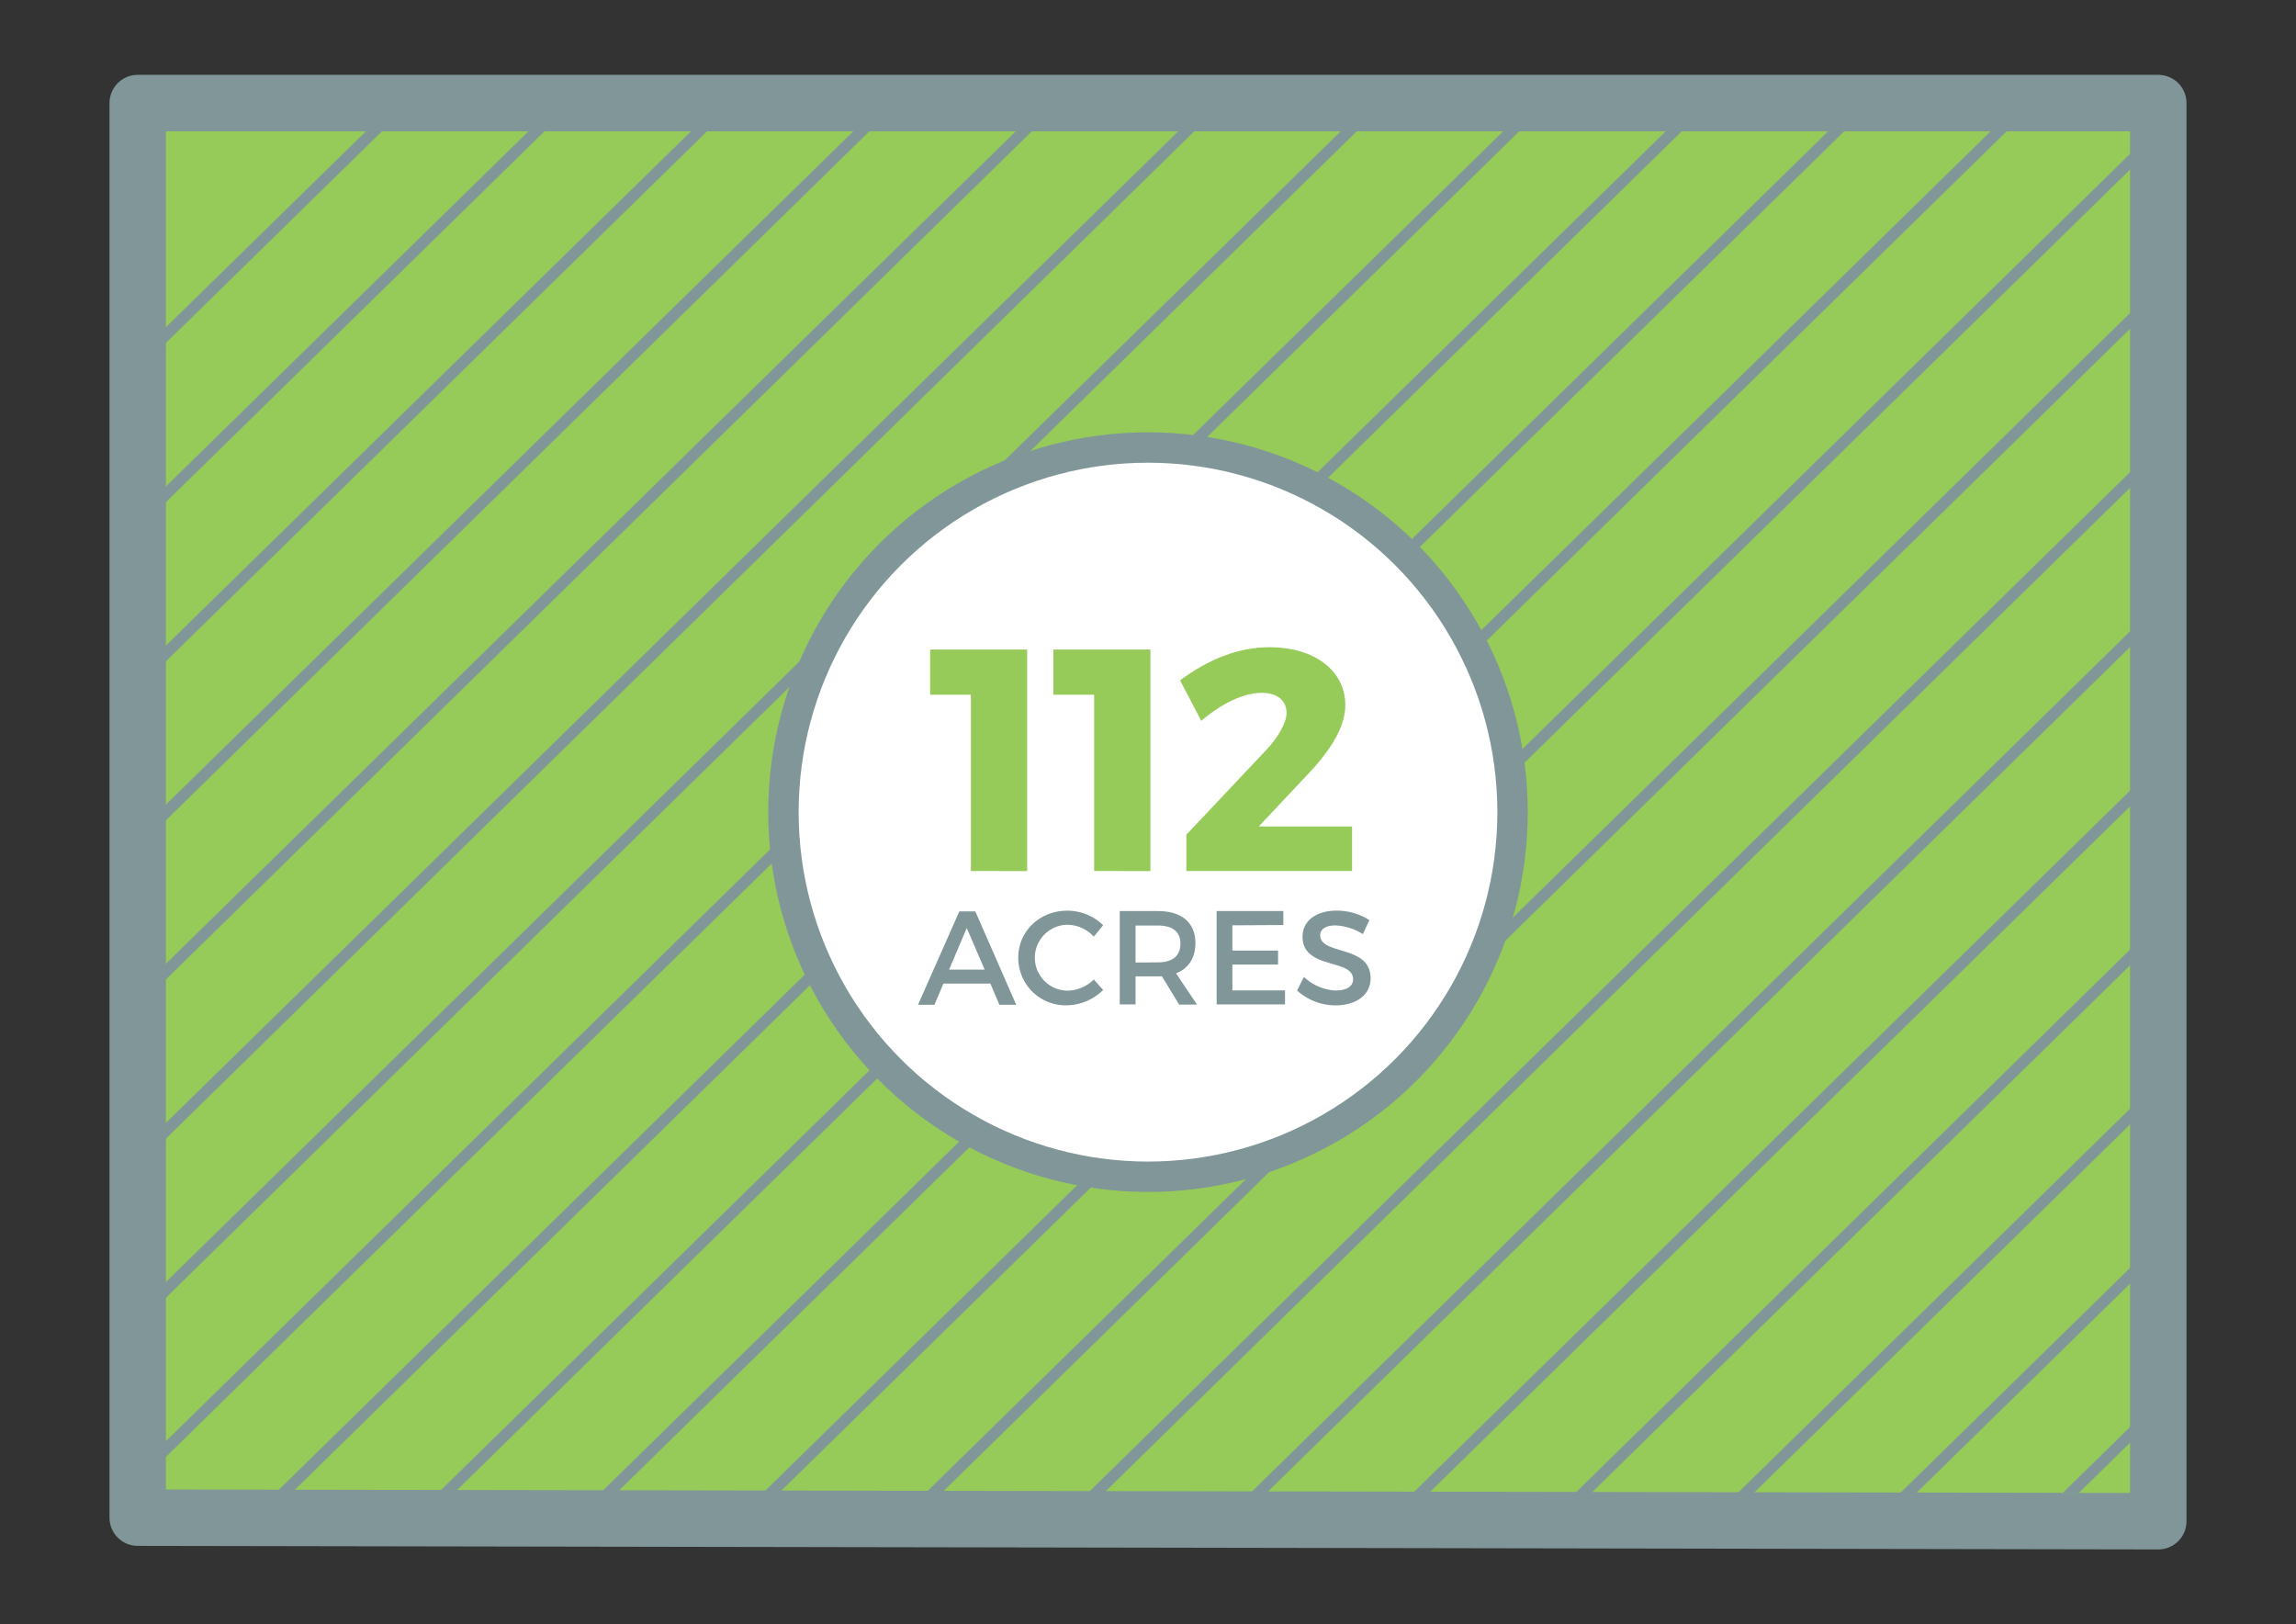
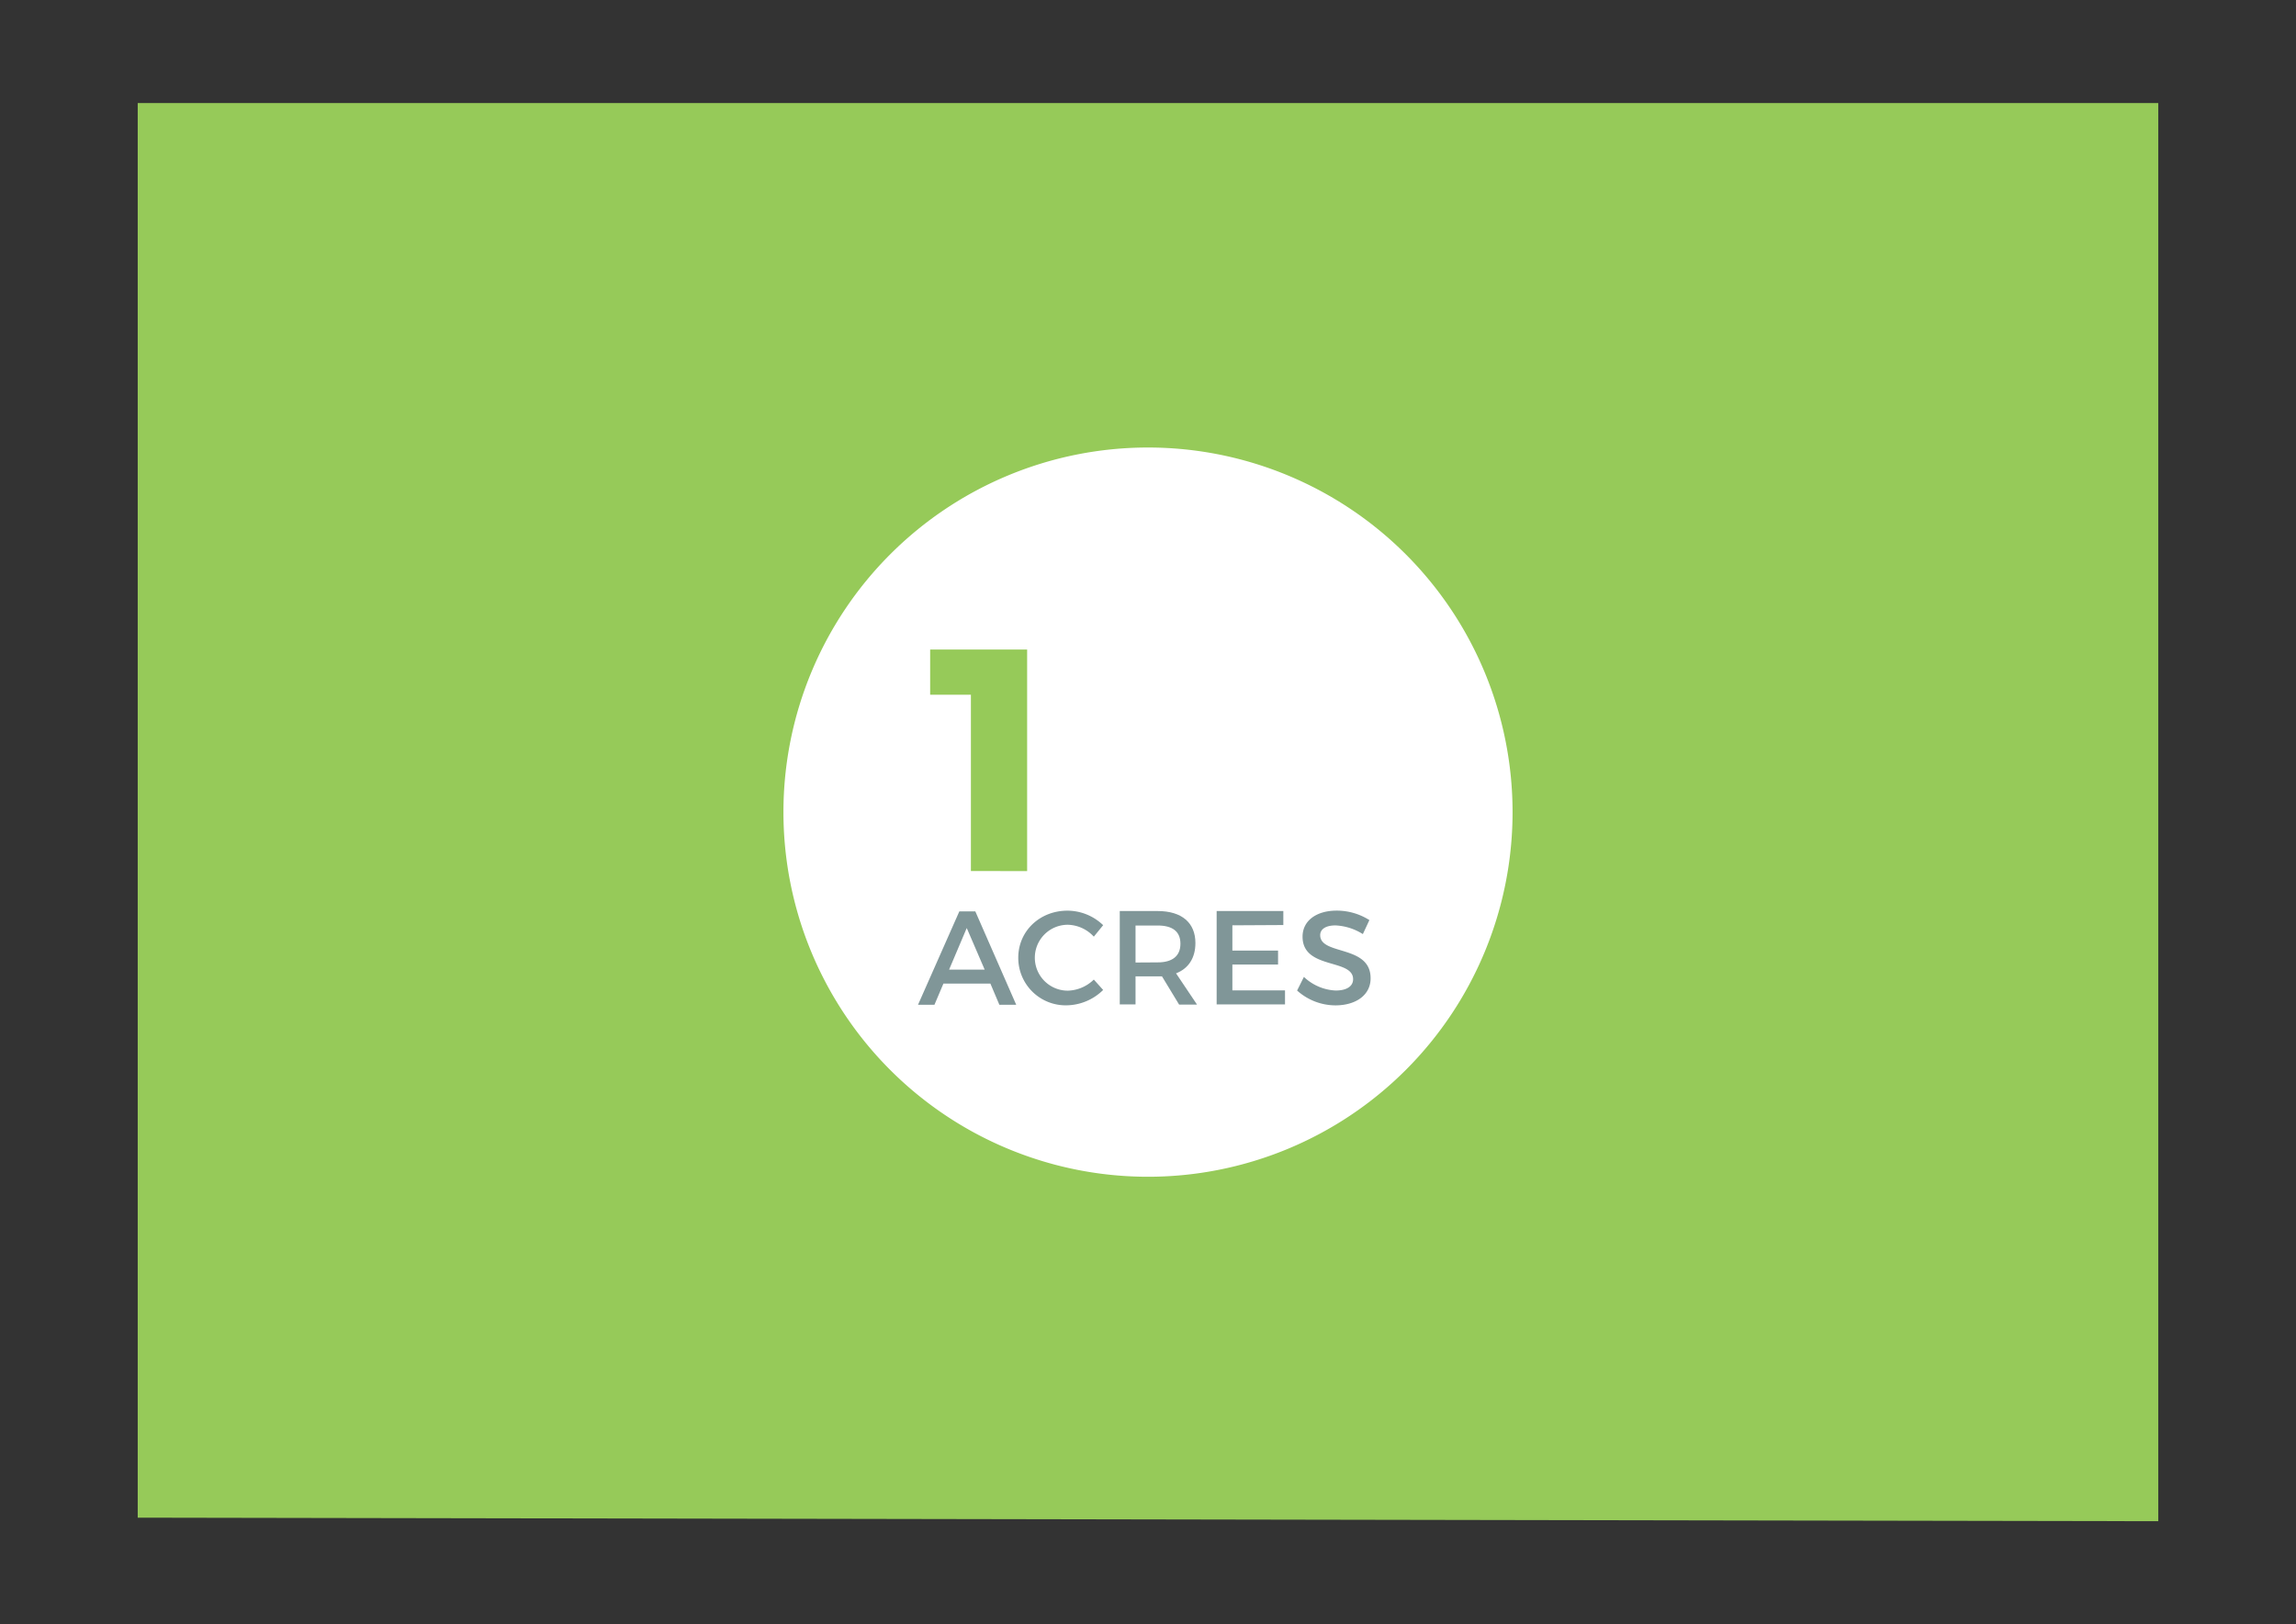
<svg xmlns="http://www.w3.org/2000/svg" id="Layer_1" data-name="Layer 1" viewBox="0 0 492 348">
  <rect x="0" y="0" width="492" height="348" fill="#333333" stroke="none" />
  <defs>
    <style>.cls-1,.cls-3,.cls-6,.cls-9{fill:none;}.cls-2{clip-path:url(#clip-path);}.cls-3,.cls-6,.cls-9{stroke:#809698;}.cls-3{stroke-miterlimit:10;stroke-width:2.4px;}.cls-4{fill:#96ca59;}.cls-5{clip-path:url(#clip-path-2);}.cls-6{stroke-linecap:round;stroke-linejoin:round;stroke-width:12.09px;}.cls-7{clip-path:url(#clip-path-3);}.cls-8{fill:#fff;}.cls-9{stroke-width:6.51px;}.cls-10{fill:#809698;}.cls-11{clip-path:url(#clip-path-5);}</style>
    <clipPath id="clip-path">
      <polygon class="cls-1" points="24.19 -420.26 138.07 -285.08 100.82 -246.76 107.74 -238.25 146.59 -275.5 306.24 -70.08 281.21 -43.38 291.8 -31.41 315.82 -58.96 466.96 -58.96 466.96 -243.57 364.77 -243.57 364.77 -373.42 415.87 -373.42 415.87 -388.32 337.11 -388.32 337.11 -422.38 68.89 -422.38 62.5 -435.16 24.19 -420.26" />
    </clipPath>
    <clipPath id="clip-path-2">
      <rect class="cls-1" x="23.47" y="16.03" width="445.06" height="315.93" />
    </clipPath>
    <clipPath id="clip-path-3">
-       <rect class="cls-1" x="29.51" y="22.08" width="432.97" height="297.76" />
-     </clipPath>
+       </clipPath>
    <clipPath id="clip-path-5">
      <path class="cls-1" d="M633.9-312v93.64h-112v100.69c16.1,7.66,42.09,10.27,68.87,12.48V-88l137,1.44V-167L828.08-204.7,865.51-80.76h240.9L1111.14-321H1044l-3.26,11.85H981.91V-441.24Z" />
    </clipPath>
  </defs>
  <title>Artboard 16</title>
  <g class="cls-2">
    <path class="cls-3" d="M179.66,275.3,799.76-332M161.64,257.28,781.73-350M142.83,241.6,762.92-365.68M124,225.93,744.11-381.35m-638.9,591.6L725.3-397M86.4,194.58,706.49-412.7M67.59,178.9,687.68-428.38M48.78,163.23,668.87-444.05M30,147.55,650.06-459.73M11.16,131.88,631.25-475.4M-7.65,116.2,612.44-491.07m-638.9,591.6L593.63-506.75M-45.27,84.85,574.82-522.42M-64.08,69.18,556-538.1M-82.89,53.5,537.2-553.77M-101.7,37.83,518.39-569.45m-638.9,591.6L499.58-585.13M-139.32,6.48,480.77-600.8M-158.13-9.2,462-616.47m-638.9,591.6L443.15-632.15m-638.9,591.6L424.34-647.83M-214.56-56.22,405.53-663.5M-233.37-71.9,386.72-679.17m-638.9,591.6L367.91-694.85M-271-103.24,349.1-710.53M-289.8-118.92,330.29-726.2m-638.9,591.61L311.48-741.88" />
  </g>
  <polygon class="cls-4" points="29.51 22.08 462.49 22.08 462.49 325.92 29.51 325.16 29.51 22.08" />
  <g class="cls-5">
-     <polygon class="cls-6" points="29.51 22.08 462.49 22.08 462.49 325.92 29.51 325.16 29.51 22.08" />
-   </g>
+     </g>
  <g class="cls-7">
-     <path class="cls-3" d="M185.52,813,805.61,205.73M167.49,795,787.58,187.7M148.68,779.3,768.77,172m-638.9,591.6L750,156.35M111.06,748,731.15,140.68M92.25,732.28,712.34,125M73.44,716.6,693.53,109.33M54.63,700.93,674.72,93.65M35.82,685.25,655.91,78M17,669.58,637.1,62.3M-1.8,653.9,618.29,46.63m-638.9,591.6L599.48,31m-638.9,591.6L580.67,15.28m-638.9,591.6L561.86-.4M-77,591.21,543.05-16.07m-638.9,591.6L524.24-31.75m-638.9,591.6L505.43-47.42m-638.9,591.61L486.62-63.1m-638.9,591.61L467.81-78.77m-638.9,591.6L449-94.45m-638.9,591.6L430.19-110.12m-638.9,591.61L411.38-125.8m-638.9,591.6L392.57-141.47m-638.9,591.6L373.76-157.15m-638.9,591.6L355-172.82m-638.9,591.61L336.14-188.5m-638.9,591.61L317.33-204.17" />
+     <path class="cls-3" d="M185.52,813,805.61,205.73M167.49,795,787.58,187.7M148.68,779.3,768.77,172m-638.9,591.6L750,156.35M111.06,748,731.15,140.68M92.25,732.28,712.34,125M73.44,716.6,693.53,109.33M54.63,700.93,674.72,93.65M35.82,685.25,655.91,78M17,669.58,637.1,62.3M-1.8,653.9,618.29,46.63m-638.9,591.6L599.48,31m-638.9,591.6L580.67,15.28m-638.9,591.6L561.86-.4m-638.9,591.6L524.24-31.75m-638.9,591.6L505.43-47.42m-638.9,591.61L486.62-63.1m-638.9,591.61L467.81-78.77m-638.9,591.6L449-94.45m-638.9,591.6L430.19-110.12m-638.9,591.61L411.38-125.8m-638.9,591.6L392.57-141.47m-638.9,591.6L373.76-157.15m-638.9,591.6L355-172.82m-638.9,591.61L336.14-188.5m-638.9,591.61L317.33-204.17" />
  </g>
  <g class="cls-5">
    <path class="cls-8" d="M246,252.12A78.12,78.12,0,1,0,167.88,174,78.12,78.12,0,0,0,246,252.12" />
-     <circle class="cls-9" cx="246" cy="174" r="78.12" />
  </g>
  <path class="cls-4" d="M208.05,186.62V148.85h-8.73v-9.68H220.1v47.46Z" />
-   <path class="cls-4" d="M234.46,186.62V148.85h-8.73v-9.68h20.79v47.46Z" />
-   <path class="cls-4" d="M288.28,151.08c0,5.15-3.79,10.49-8.94,15.77l-9.61,10.22h20v9.55H254.22v-7.79l16.93-17.94c2.64-2.78,4.54-6,4.54-8.12,0-2.71-2-4.33-5.35-4.33-3.86,0-8.6,2.3-12.93,6l-4.54-8.67c6-4.47,12.46-7.11,19.23-7.11C281.51,138.69,288.28,143.56,288.28,151.08Z" />
  <path class="cls-10" d="M202.16,210.74l-1.92,4.53h-3.52l8.85-20H209l8.76,20h-3.61l-1.92-4.53Zm5-11.91-3.78,8.91H211Z" />
  <path class="cls-10" d="M236.39,198.22l-2,2.46a7.83,7.83,0,0,0-5.58-2.55,7.06,7.06,0,1,0,0,14.12,8.29,8.29,0,0,0,5.58-2.38l2,2.23a11.38,11.38,0,0,1-7.76,3.29,10.16,10.16,0,0,1-10.43-10.2c0-5.7,4.61-10.08,10.54-10.08A11.07,11.07,0,0,1,236.39,198.22Z" />
  <path class="cls-10" d="M249,209.19c-.29,0-.6,0-.92,0h-4.75v6h-3.38v-20h8.13c5.13,0,8.08,2.49,8.08,6.85,0,3.21-1.49,5.47-4.15,6.5l4.5,6.7h-3.84Zm-.92-3c3.09,0,4.87-1.32,4.87-4s-1.78-3.9-4.87-3.9h-4.75v7.93Z" />
  <path class="cls-10" d="M264.08,198.25v5.41h9.79v3h-9.79v5.53h11.28v3H260.71v-20H275v3Z" />
  <path class="cls-10" d="M293.44,197.13l-1.4,3a12,12,0,0,0-5.87-1.86c-2,0-3.27.75-3.27,2.09,0,4.38,10.83,2,10.8,9.25,0,3.58-3.15,5.79-7.56,5.79a12.33,12.33,0,0,1-8.19-3.18l1.46-2.92a10.57,10.57,0,0,0,6.79,2.92c2.35,0,3.75-.89,3.75-2.43,0-4.47-10.83-2-10.83-9.11,0-3.44,3-5.58,7.3-5.58A13.05,13.05,0,0,1,293.44,197.13Z" />
  <g class="cls-11">
    <path class="cls-3" d="M831.36,362.52l620.09-607.28M813.34,344.49l620.09-607.28m-638.9,591.6,620.09-607.28m-638.9,591.6,620.09-607.28m-638.9,591.6L1377-309.81M738.1,281.79l620.09-607.28m-638.9,591.6,620.09-607.28m-638.9,591.6,620.09-607.28m-638.9,591.6,620.09-607.28m-638.9,591.6,620.09-607.28M644,203.42l620.09-607.28m-638.9,591.6,620.09-607.28m-638.9,591.6,620.09-607.28m-638.9,591.6,620.09-607.28m-638.9,591.6L1188.9-466.56M550,125l620.09-607.28m-638.9,591.6,620.09-607.28M512.38,93.69l620.09-607.28M493.57,78l620.09-607.28M474.76,62.34l620.09-607.28M456,46.67,1076-560.61M437.14,31l620.09-607.28M418.33,15.32,1038.42-592M399.52-.36l620.09-607.28M380.71-16,1000.8-623.31M361.9-31.71,982-639M343.09-47.38,963.18-654.66" />
  </g>
</svg>